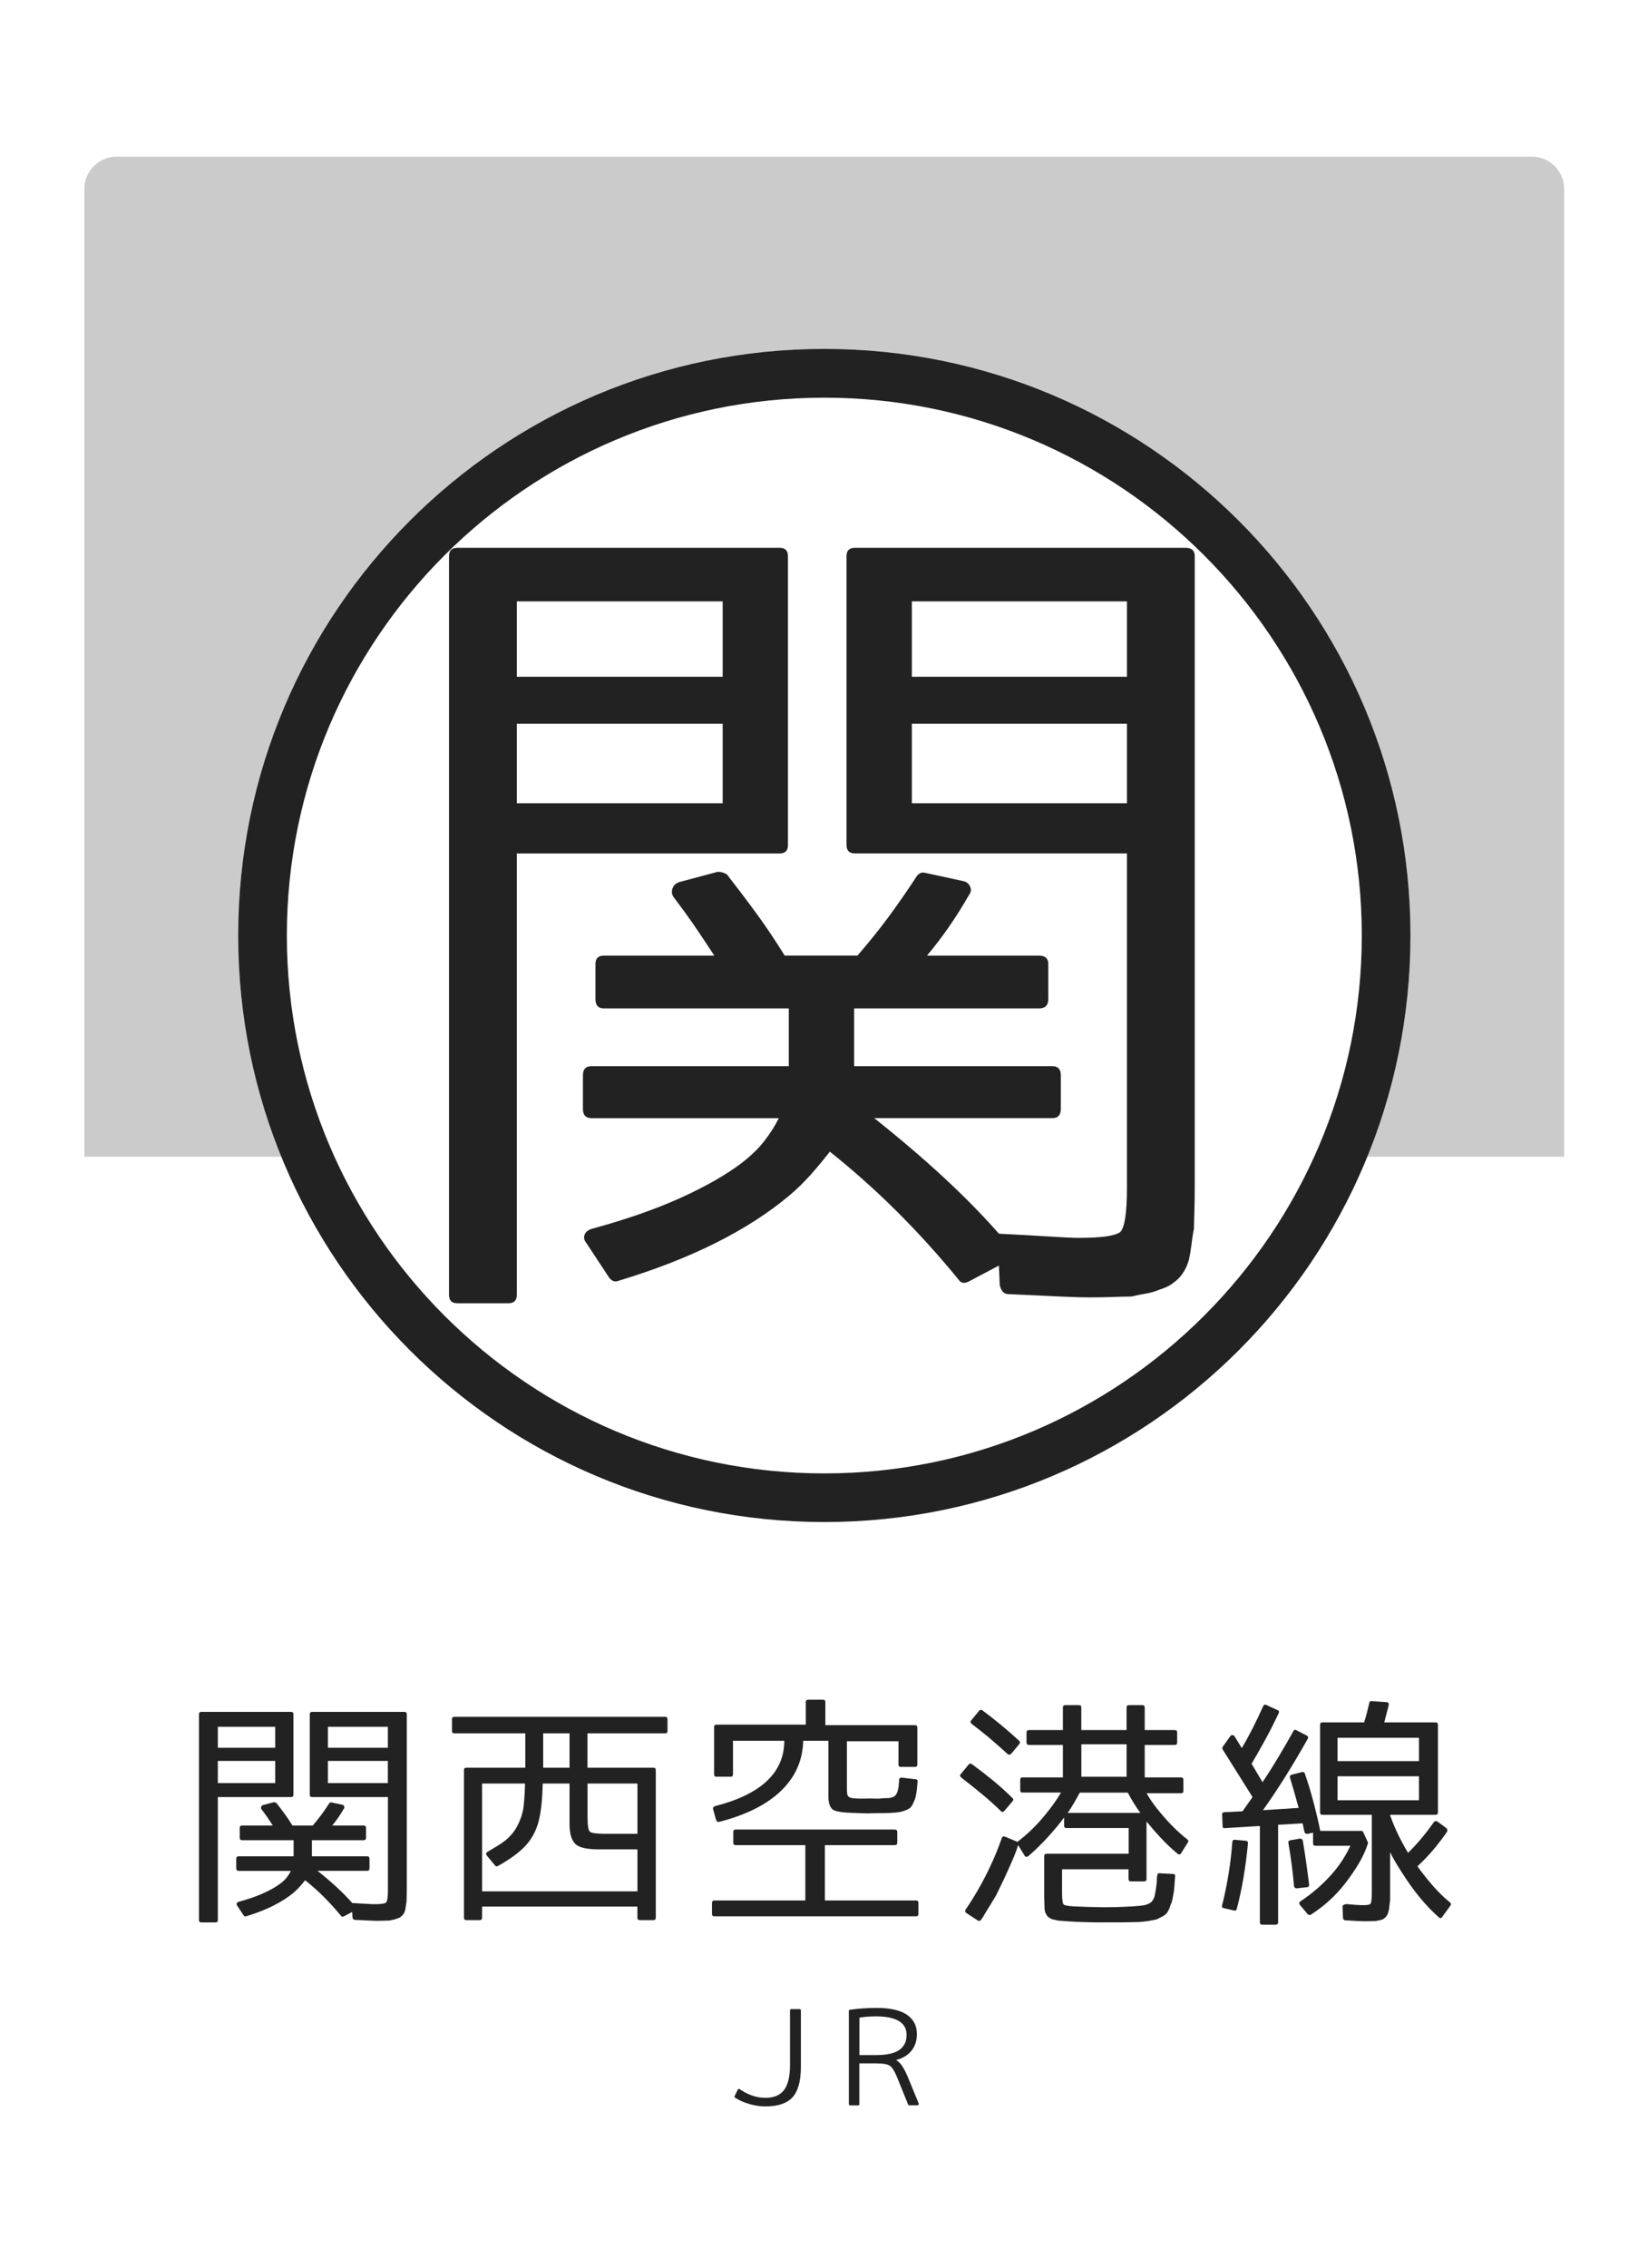
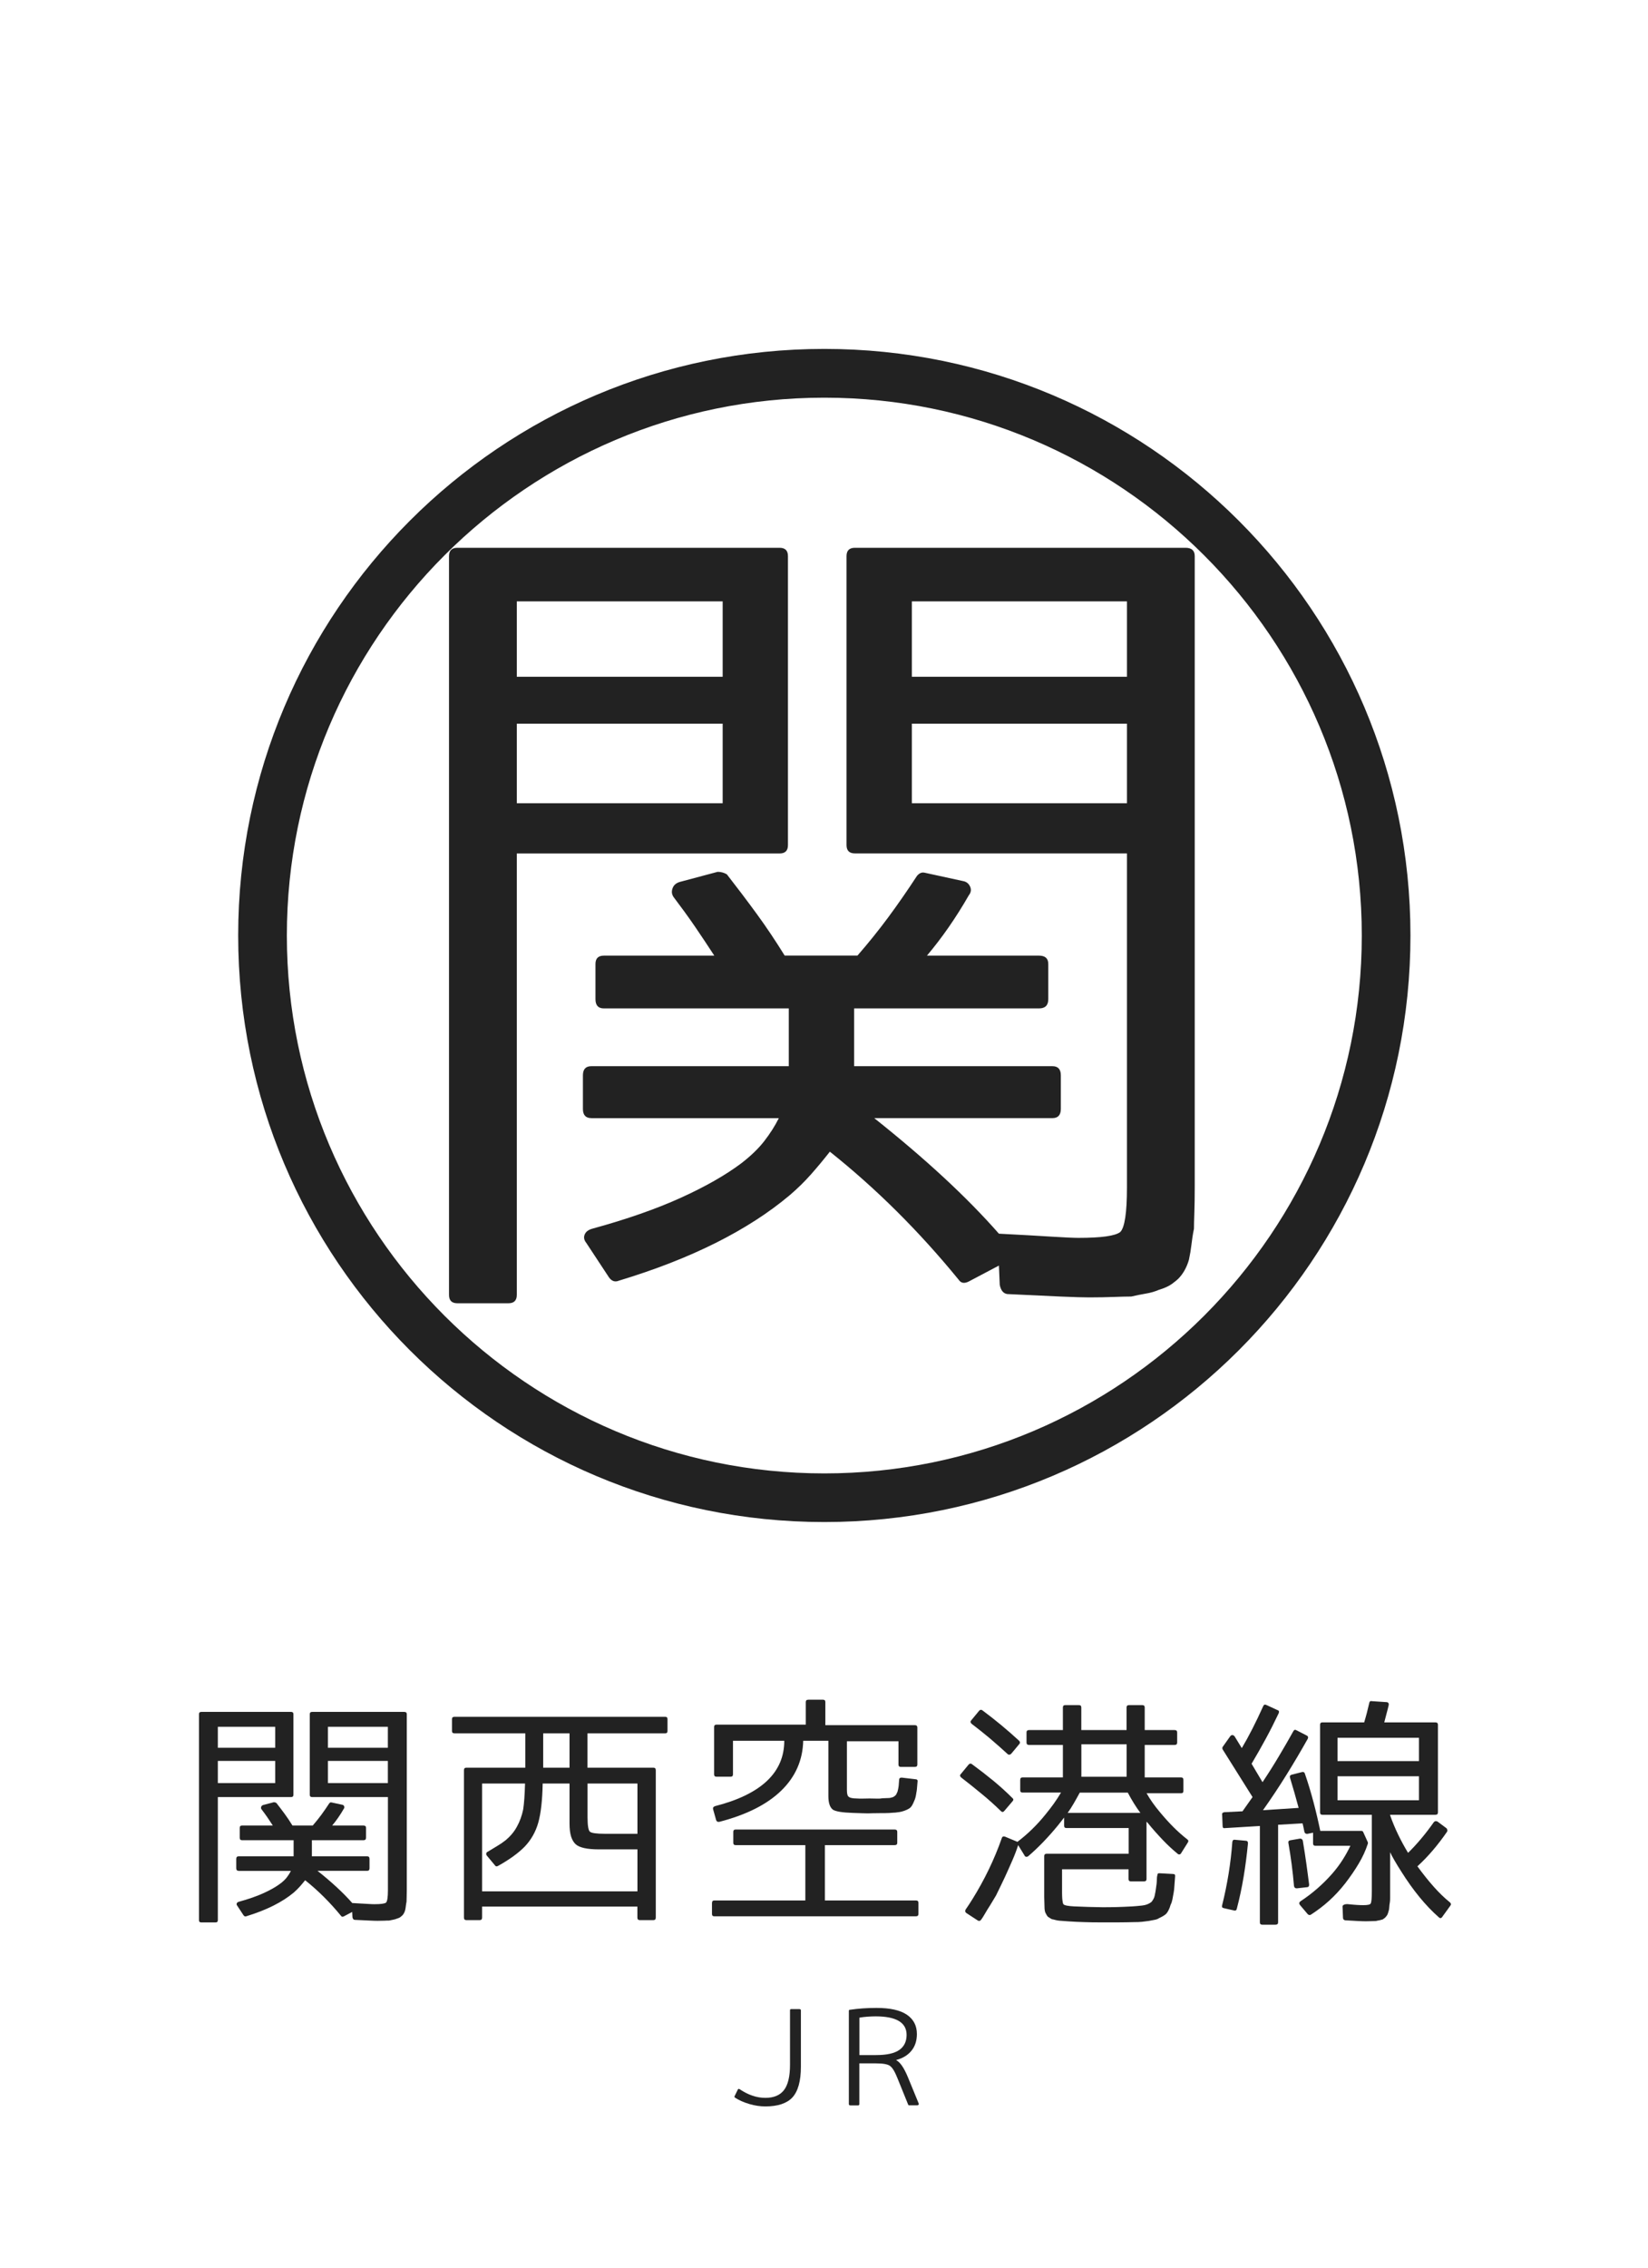
<svg xmlns="http://www.w3.org/2000/svg" version="1.1" x="0px" y="0px" viewBox="0 0 256 352" style="enable-background:new 0 0 256 352;" xml:space="preserve">
  <style type="text/css">
	.st0{fill:#FFFFFF;}
	.st1{opacity:0.4;fill:#7D7D7D;}
	.st2{fill:#222222;}
</style>
  <g id="レイヤー_2">
    <rect class="st0" width="256" height="352" />
  </g>
  <g id="レイヤー_1">
-     <path class="st1" d="M242.98,179.55H13.11V29.32c0-2.76,2.24-5,5-5h219.86c2.76,0,5,2.24,5,5V179.55z" />
    <circle class="st0" cx="128.05" cy="145.21" r="91.05" />
    <path class="st2" d="M128.05,61.73c46.03,0,83.49,37.45,83.49,83.49c0,46.03-37.45,83.49-83.49,83.49   c-46.03,0-83.49-37.45-83.49-83.49C44.56,99.18,82.01,61.73,128.05,61.73 M128.05,54.16C77.76,54.16,37,94.93,37,145.21   c0,50.29,40.76,91.05,91.05,91.05c50.29,0,91.05-40.76,91.05-91.05C219.1,94.93,178.33,54.16,128.05,54.16L128.05,54.16z" />
    <g>
      <path class="st2" d="M80.28,132.48V201c0,0.87-0.44,1.3-1.3,1.3h-7.93c-0.87,0-1.3-0.43-1.3-1.3V86.33c0-0.87,0.43-1.3,1.3-1.3    h50.05c0.87,0,1.3,0.43,1.3,1.3v44.85c0,0.87-0.43,1.3-1.3,1.3H80.28z M80.28,105.05h31.98v-11.7H80.28V105.05z M112.26,124.68    v-12.35H80.28v12.35H112.26z M91.85,173.56c-0.87,0-1.3-0.48-1.3-1.43v-5.2c0-0.95,0.43-1.43,1.3-1.43h30.68v-8.97H93.8    c-0.87,0-1.3-0.48-1.3-1.43v-5.46c0-0.87,0.43-1.3,1.3-1.3h17.16c-0.96-1.47-1.95-2.97-2.99-4.49c-1.04-1.52-2.13-3.01-3.25-4.49    c-0.35-0.43-0.44-0.91-0.26-1.43c0.17-0.52,0.56-0.87,1.17-1.04l5.85-1.56c0.52,0,1,0.13,1.43,0.39c1.56,2,3.1,4.03,4.62,6.11    c1.52,2.08,2.97,4.25,4.36,6.5h11.31c1.73-1.99,3.34-3.99,4.81-5.98c1.47-1.99,2.95-4.12,4.42-6.37c0.35-0.43,0.74-0.61,1.17-0.52    l5.98,1.3c0.52,0.09,0.89,0.37,1.11,0.85c0.22,0.48,0.15,0.93-0.2,1.37c-1.99,3.47-4.16,6.59-6.5,9.36h17.42    c0.95,0,1.43,0.43,1.43,1.3v5.46c0,0.95-0.48,1.43-1.43,1.43h-28.73v8.97h30.81c0.87,0,1.3,0.48,1.3,1.43v5.2    c0,0.95-0.44,1.43-1.3,1.43H135.8c7.97,6.33,14.43,12.31,19.37,17.94c3.38,0.17,6.11,0.33,8.19,0.46    c2.08,0.13,3.46,0.19,4.16,0.19c3.55,0,5.72-0.3,6.5-0.91c0.69-0.69,1.04-2.99,1.04-6.89v-51.88h-42.26c-0.87,0-1.3-0.43-1.3-1.3    V86.33c0-0.87,0.43-1.3,1.3-1.3h51.36c0.95,0,1.43,0.43,1.43,1.3v97.77c0,1.65-0.02,3.04-0.06,4.16    c-0.04,1.13-0.06,1.95-0.06,2.47c-0.18,0.87-0.3,1.69-0.39,2.47c-0.09,0.78-0.22,1.56-0.39,2.34c-0.35,1.21-0.91,2.21-1.69,2.99    c-0.17,0.17-0.5,0.43-0.97,0.78c-0.48,0.34-1.15,0.65-2.02,0.91c-0.61,0.26-1.28,0.46-2.02,0.58s-1.49,0.28-2.28,0.46h-0.26    c-0.52,0-1.32,0.02-2.4,0.06c-1.09,0.04-2.36,0.07-3.84,0.07c-0.87,0-2.34-0.04-4.42-0.13c-2.08-0.09-4.86-0.22-8.32-0.39    c-0.61-0.09-1-0.56-1.17-1.43l-0.13-2.99l-4.68,2.47c-0.69,0.35-1.21,0.26-1.56-0.26c-6.16-7.54-12.83-14.17-20.02-19.89    c-0.95,1.21-1.93,2.39-2.92,3.51c-1,1.13-2.1,2.21-3.32,3.25c-6.5,5.46-15.34,9.88-26.52,13.26c-0.61,0.26-1.13,0.09-1.56-0.52    l-3.51-5.33c-0.35-0.43-0.44-0.87-0.26-1.3c0.17-0.43,0.56-0.74,1.17-0.91c5.37-1.47,9.97-3.08,13.78-4.81    c3.81-1.73,6.93-3.51,9.36-5.33c1.47-1.13,2.67-2.28,3.58-3.45c0.91-1.17,1.67-2.36,2.27-3.57H91.85z M175.06,105.05v-11.7h-33.41    v11.7H175.06z M175.06,124.68v-12.35h-33.41v12.35H175.06z" />
    </g>
    <g>
      <path class="st2" d="M33.84,278.95v19.1c0,0.24-0.12,0.36-0.36,0.36h-2.21c-0.24,0-0.36-0.12-0.36-0.36v-31.96    c0-0.24,0.12-0.36,0.36-0.36h13.95c0.24,0,0.36,0.12,0.36,0.36v12.5c0,0.24-0.12,0.36-0.36,0.36H33.84z M33.84,271.3h8.91v-3.26    h-8.91V271.3z M42.75,276.78v-3.44h-8.91v3.44H42.75z M37.06,290.4c-0.24,0-0.36-0.13-0.36-0.4v-1.45c0-0.27,0.12-0.4,0.36-0.4    h8.55v-2.5h-8.01c-0.24,0-0.36-0.13-0.36-0.4v-1.52c0-0.24,0.12-0.36,0.36-0.36h4.78c-0.27-0.41-0.54-0.83-0.83-1.25    s-0.59-0.84-0.91-1.25c-0.1-0.12-0.12-0.25-0.07-0.4c0.05-0.15,0.16-0.24,0.33-0.29l1.63-0.43c0.15,0,0.28,0.04,0.4,0.11    c0.44,0.56,0.86,1.12,1.29,1.7c0.42,0.58,0.83,1.18,1.21,1.81h3.15c0.48-0.56,0.93-1.11,1.34-1.67c0.41-0.56,0.82-1.15,1.23-1.78    c0.1-0.12,0.2-0.17,0.33-0.14l1.67,0.36c0.15,0.02,0.25,0.1,0.31,0.24c0.06,0.13,0.04,0.26-0.05,0.38    c-0.56,0.97-1.16,1.84-1.81,2.61h4.86c0.27,0,0.4,0.12,0.4,0.36v1.52c0,0.27-0.13,0.4-0.4,0.4h-8.01v2.5h8.59    c0.24,0,0.36,0.13,0.36,0.4V290c0,0.27-0.12,0.4-0.36,0.4h-7.72c2.22,1.76,4.02,3.43,5.4,5c0.94,0.05,1.7,0.09,2.28,0.13    c0.58,0.04,0.97,0.05,1.16,0.05c0.99,0,1.59-0.08,1.81-0.25c0.19-0.19,0.29-0.83,0.29-1.92v-14.46H48.48    c-0.24,0-0.36-0.12-0.36-0.36v-12.5c0-0.24,0.12-0.36,0.36-0.36h14.31c0.27,0,0.4,0.12,0.4,0.36v27.25c0,0.46-0.01,0.85-0.02,1.16    c-0.01,0.31-0.02,0.54-0.02,0.69c-0.05,0.24-0.08,0.47-0.11,0.69c-0.02,0.22-0.06,0.43-0.11,0.65c-0.1,0.34-0.25,0.62-0.47,0.83    c-0.05,0.05-0.14,0.12-0.27,0.22s-0.32,0.18-0.56,0.25c-0.17,0.07-0.36,0.13-0.56,0.16c-0.21,0.04-0.42,0.08-0.63,0.13h-0.07    c-0.15,0-0.37,0-0.67,0.02c-0.3,0.01-0.66,0.02-1.07,0.02c-0.24,0-0.65-0.01-1.23-0.04c-0.58-0.02-1.35-0.06-2.32-0.11    c-0.17-0.02-0.28-0.16-0.33-0.4l-0.04-0.83l-1.3,0.69c-0.19,0.1-0.34,0.07-0.43-0.07c-1.72-2.1-3.58-3.95-5.58-5.54    c-0.27,0.34-0.54,0.66-0.82,0.98c-0.28,0.31-0.59,0.62-0.92,0.91c-1.81,1.52-4.28,2.75-7.39,3.7c-0.17,0.07-0.31,0.02-0.44-0.15    l-0.98-1.49c-0.1-0.12-0.12-0.24-0.07-0.36c0.05-0.12,0.16-0.21,0.33-0.25c1.5-0.41,2.78-0.86,3.84-1.34    c1.06-0.48,1.93-0.98,2.61-1.49c0.41-0.31,0.74-0.63,1-0.96c0.25-0.33,0.46-0.66,0.63-1H37.06z M60.25,271.3v-3.26h-9.31v3.26    H60.25z M60.25,276.78v-3.44h-9.31v3.44H60.25z" />
      <path class="st2" d="M81.59,269.06H70.61c-0.27,0-0.4-0.12-0.4-0.36v-1.85c0-0.24,0.13-0.36,0.4-0.36h32.72    c0.24,0,0.36,0.12,0.36,0.36v1.85c0,0.24-0.12,0.36-0.36,0.36H91.26v5.33h10.25c0.24,0,0.36,0.13,0.36,0.4v22.86    c0,0.27-0.12,0.4-0.36,0.4h-2.14c-0.24,0-0.36-0.13-0.36-0.4v-1.7H74.89v1.7c0,0.27-0.12,0.4-0.36,0.4h-2.1    c-0.24,0-0.36-0.13-0.36-0.4v-22.86c0-0.27,0.12-0.4,0.36-0.4h9.17V269.06z M74.89,293.59h24.13v-6.52h-5.98    c-1.84,0-3.04-0.27-3.62-0.8c-0.31-0.29-0.55-0.69-0.71-1.21c-0.16-0.52-0.24-1.2-0.24-2.05v-6.16h-4.17    c-0.05,2.61-0.28,4.64-0.69,6.09c-0.41,1.43-1.11,2.66-2.1,3.7c-0.99,1.01-2.38,2.02-4.17,3.01c-0.19,0.1-0.34,0.07-0.43-0.07    l-1.3-1.56c-0.07-0.1-0.1-0.2-0.07-0.33c0.02-0.12,0.1-0.21,0.22-0.25c0.56-0.34,1.06-0.65,1.52-0.92    c0.46-0.28,0.86-0.55,1.2-0.82c0.36-0.29,0.7-0.62,1.01-0.98c0.31-0.36,0.58-0.75,0.8-1.16c0.46-0.82,0.78-1.72,0.98-2.68    c0.07-0.46,0.13-1.02,0.18-1.69c0.05-0.66,0.08-1.44,0.11-2.34h-6.67V293.59z M84.38,269.06v5.33h4.09v-5.33H84.38z M99.02,284.64    v-7.79h-7.75v5.22c0,1.28,0.12,2.03,0.36,2.25c0.24,0.22,1.03,0.33,2.35,0.33H99.02z" />
      <path class="st2" d="M110.61,295.36c0-0.24,0.12-0.36,0.36-0.36h14.13v-8.59h-10.83c-0.24,0-0.36-0.12-0.36-0.36v-1.7    c0-0.24,0.12-0.36,0.36-0.36h24.71c0.26,0,0.4,0.12,0.4,0.36v1.7c0,0.24-0.13,0.36-0.4,0.36h-10.84V295h14.13    c0.27,0,0.4,0.12,0.4,0.36v1.74c0,0.24-0.13,0.36-0.4,0.36h-31.31c-0.24,0-0.36-0.12-0.36-0.36V295.36z M128.22,267.79h13.88    c0.27,0,0.4,0.12,0.4,0.36v5.76c0,0.24-0.13,0.36-0.4,0.36h-2.17c-0.24,0-0.36-0.12-0.36-0.36v-3.62h-8.01v7.54    c0,0.58,0.08,0.93,0.25,1.05c0.19,0.19,0.63,0.29,1.3,0.29c0.27,0.02,0.55,0.03,0.87,0.02c0.31-0.01,0.68-0.02,1.09-0.02    c0.41,0,0.78,0.01,1.11,0.02c0.33,0.01,0.61,0,0.85-0.05c0.17,0,0.33-0.01,0.49-0.02c0.16-0.01,0.33-0.02,0.53-0.02    c0.17,0,0.4-0.05,0.69-0.15c0.14-0.07,0.29-0.18,0.43-0.33c0.02-0.02,0.11-0.19,0.25-0.51c0.02-0.1,0.05-0.22,0.09-0.38    c0.04-0.16,0.06-0.33,0.09-0.53l0.07-0.91c0-0.24,0.13-0.36,0.4-0.36l2.1,0.25c0.29,0,0.41,0.13,0.36,0.4    c-0.07,0.97-0.13,1.52-0.18,1.67c-0.03,0.24-0.07,0.48-0.13,0.72c-0.06,0.24-0.14,0.46-0.24,0.65c-0.17,0.44-0.35,0.75-0.54,0.94    c-0.17,0.17-0.48,0.34-0.94,0.51c-0.27,0.1-0.51,0.16-0.74,0.2c-0.23,0.04-0.45,0.07-0.67,0.09c-0.07,0-0.2,0.01-0.38,0.02    c-0.18,0.01-0.37,0.02-0.56,0.04c-0.19,0.01-0.39,0.02-0.58,0.02s-0.34,0-0.44,0c-0.68,0-1.2,0.01-1.58,0.02    c-0.38,0.01-0.62,0.02-0.74,0.02c-0.19,0-0.48-0.01-0.87-0.02c-0.39-0.01-0.87-0.03-1.45-0.05c-1.64-0.05-2.68-0.22-3.12-0.51    c-0.46-0.36-0.69-1.06-0.69-2.1v-8.59h-3.91c-0.07,3.02-1.21,5.6-3.41,7.74c-2.2,2.14-5.4,3.75-9.6,4.84    c-0.27,0.05-0.44-0.04-0.51-0.25l-0.47-1.67c-0.07-0.24,0.02-0.41,0.29-0.51c7.17-1.83,10.76-5.22,10.76-10.15h-7.97v5.22    c0,0.24-0.12,0.36-0.36,0.36h-2.21c-0.24,0-0.36-0.12-0.36-0.36v-7.36c0-0.24,0.12-0.36,0.36-0.36h13.88v-3.51    c0-0.24,0.13-0.36,0.4-0.36h2.28c0.24,0,0.36,0.12,0.36,0.36V267.79z" />
      <path class="st2" d="M157.29,279.6l-1.27,1.49c-0.17,0.22-0.35,0.23-0.54,0.04c-0.94-0.92-1.93-1.81-2.97-2.66    c-1.04-0.86-2.1-1.71-3.19-2.55c-0.22-0.19-0.24-0.38-0.07-0.54l1.23-1.49c0.17-0.17,0.34-0.18,0.51-0.04    c1.16,0.85,2.26,1.7,3.32,2.57c1.05,0.87,2.04,1.76,2.95,2.68C157.45,279.24,157.46,279.41,157.29,279.6z M162.4,296.92    c-0.1-0.22-0.15-0.56-0.15-1.01c0-0.12-0.01-0.36-0.02-0.71c-0.01-0.35-0.02-0.59-0.02-0.71v-6.38c0-0.24,0.13-0.36,0.4-0.36    h12.72v-3.99h-9.67c-0.24,0-0.36-0.12-0.36-0.36v-1.27l-0.91,1.16c-1.52,1.86-3.07,3.47-4.64,4.82c-0.12,0.1-0.24,0.13-0.36,0.11    c-0.12-0.02-0.21-0.1-0.25-0.22l-0.98-1.59c-0.22,0.7-0.52,1.5-0.91,2.39c-0.39,0.89-0.77,1.75-1.14,2.55    c-0.38,0.81-0.84,1.77-1.39,2.88c-0.34,0.56-0.65,1.08-0.94,1.56c-0.27,0.41-0.53,0.83-0.78,1.27c-0.25,0.43-0.45,0.75-0.6,0.94    s-0.31,0.23-0.51,0.11l-1.78-1.16c-0.19-0.14-0.23-0.33-0.11-0.54c0.19-0.27,0.37-0.53,0.54-0.8c0.17-0.26,0.34-0.53,0.51-0.8    c1.88-3.02,3.41-6.18,4.57-9.49c0.07-0.24,0.24-0.31,0.51-0.22l1.92,0.8c1.62-1.23,3.08-2.66,4.38-4.28    c0.46-0.56,0.88-1.11,1.27-1.65c0.39-0.54,0.76-1.12,1.12-1.72h-5.98c-0.24,0-0.36-0.12-0.36-0.36v-1.59c0-0.27,0.12-0.4,0.36-0.4    h6.27v-5.04h-5.25c-0.27,0-0.4-0.12-0.4-0.36v-1.59c0-0.24,0.13-0.36,0.4-0.36h5.25v-3.51c0-0.24,0.12-0.36,0.36-0.36h2.14    c0.24,0,0.36,0.12,0.36,0.36v3.51h7.03v-3.51c0-0.24,0.12-0.36,0.36-0.36h2.1c0.24,0,0.36,0.12,0.36,0.36v3.51h4.64    c0.27,0,0.4,0.12,0.4,0.36v1.59c0,0.24-0.13,0.36-0.4,0.36h-4.64v5.04h5.65c0.24,0,0.36,0.13,0.36,0.4v1.7    c0,0.24-0.12,0.36-0.36,0.36h-5.36c0.53,0.94,1.22,1.92,2.07,2.93c0.68,0.82,1.37,1.59,2.08,2.3c0.71,0.71,1.44,1.36,2.19,1.94    c0.17,0.12,0.19,0.28,0.07,0.47l-1.05,1.67c-0.05,0.1-0.13,0.16-0.24,0.18c-0.11,0.02-0.21-0.01-0.31-0.11    c-0.77-0.63-1.55-1.35-2.32-2.16c-0.77-0.81-1.55-1.68-2.32-2.63l-0.18-0.18v8.91c0,0.24-0.13,0.36-0.4,0.36h-2.03    c-0.24,0-0.36-0.12-0.36-0.36v-1.52h-10.33v3.62c0,0.7,0.04,1.2,0.11,1.49c0,0.05,0.01,0.11,0.04,0.18    c0.02,0.07,0.05,0.12,0.07,0.14c0.14,0.17,0.69,0.28,1.63,0.33c1.5,0.07,2.95,0.11,4.37,0.13c1.41,0.01,2.99-0.03,4.73-0.13    c0.39-0.02,0.88-0.07,1.47-0.13c0.59-0.06,1.08-0.25,1.47-0.56c0.27-0.34,0.43-0.65,0.49-0.94c0.06-0.29,0.1-0.51,0.13-0.65    c0.02-0.12,0.05-0.28,0.07-0.47c0.02-0.19,0.06-0.46,0.11-0.8c0.02-0.27,0.04-0.51,0.04-0.72s0.02-0.4,0.07-0.54    c0-0.26,0.13-0.37,0.4-0.33l2.03,0.11c0.27,0,0.37,0.13,0.33,0.4c-0.05,0.58-0.08,1.07-0.11,1.47c-0.02,0.4-0.06,0.73-0.11,1    c-0.07,0.41-0.14,0.77-0.2,1.09c-0.06,0.31-0.15,0.58-0.27,0.8c-0.1,0.34-0.2,0.62-0.31,0.83c-0.11,0.22-0.22,0.4-0.34,0.54    c-0.19,0.22-0.58,0.46-1.16,0.73c-0.17,0.12-0.39,0.2-0.65,0.25c-0.27,0.05-0.58,0.11-0.94,0.18c-0.34,0.05-0.69,0.09-1.05,0.13    s-0.76,0.05-1.2,0.05c-0.85,0.02-1.7,0.04-2.57,0.04c-0.87,0-1.78,0-2.72,0c-0.87,0-1.7-0.01-2.5-0.04    c-0.8-0.02-1.58-0.06-2.36-0.11l-1.49-0.11c-0.19-0.02-0.38-0.05-0.54-0.09c-0.17-0.04-0.34-0.08-0.51-0.13h-0.07    c-0.12-0.05-0.23-0.11-0.33-0.18c-0.1-0.07-0.19-0.13-0.29-0.18l-0.07-0.07c-0.05-0.05-0.1-0.12-0.16-0.22    C162.54,297.19,162.47,297.07,162.4,296.92z M158.34,270.72l-1.27,1.52c-0.07,0.07-0.16,0.12-0.27,0.13    c-0.11,0.01-0.2-0.02-0.27-0.09c-0.92-0.85-1.84-1.65-2.75-2.43c-0.92-0.77-1.87-1.53-2.86-2.28c-0.19-0.19-0.21-0.37-0.04-0.54    l1.23-1.49c0.17-0.17,0.34-0.18,0.51-0.04c1.93,1.43,3.83,3,5.69,4.71C158.48,270.39,158.49,270.56,158.34,270.72z M177.15,281.41    c-0.7-0.94-1.35-1.99-1.96-3.15h-7.46c-0.31,0.58-0.62,1.13-0.92,1.65c-0.3,0.52-0.62,1.02-0.96,1.5H177.15z M175.01,275.8v-5.04    h-7.03v5.04H175.01z" />
      <path class="st2" d="M190.13,296.2c-0.27-0.05-0.36-0.19-0.29-0.43c0.82-3.29,1.35-6.57,1.59-9.86c0.05-0.27,0.18-0.37,0.4-0.33    l1.67,0.15c0.24,0,0.36,0.13,0.36,0.4c-0.17,1.76-0.39,3.48-0.67,5.16c-0.28,1.68-0.63,3.35-1.07,5.02    c-0.05,0.22-0.18,0.3-0.4,0.25L190.13,296.2z M202.26,275.07c0.24-0.05,0.39,0.04,0.44,0.25c0.51,1.47,0.95,2.95,1.34,4.42    s0.74,2.96,1.05,4.46h6.38c0.14,0,0.24,0.06,0.29,0.18l0.72,1.59c0.02,0.07,0.02,0.14,0,0.22c-0.34,1.04-0.8,2.06-1.4,3.06    c-0.59,1-1.3,2.04-2.12,3.1c-0.77,0.99-1.6,1.88-2.48,2.68c-0.88,0.8-1.83,1.52-2.84,2.17c-0.14,0.1-0.3,0.08-0.47-0.04    l-1.23-1.45c-0.17-0.22-0.14-0.41,0.07-0.58c0.89-0.58,1.75-1.23,2.57-1.94c0.82-0.71,1.61-1.49,2.36-2.34    c0.63-0.72,1.17-1.45,1.63-2.17c0.46-0.72,0.86-1.45,1.2-2.17h-5.44c-0.24,0-0.36-0.12-0.36-0.36v-1.67l-0.87,0.18    c-0.24,0.02-0.4-0.07-0.47-0.29c-0.05-0.27-0.1-0.53-0.16-0.78c-0.06-0.25-0.1-0.44-0.13-0.56l-3.8,0.22v15.15    c0,0.24-0.13,0.36-0.4,0.36h-2.07c-0.24,0-0.36-0.12-0.36-0.36v-14.96l-5.43,0.33c-0.24,0.05-0.36-0.06-0.36-0.33l-0.07-1.74    c-0.05-0.22,0.06-0.35,0.33-0.4l2.83-0.14l1.56-2.21l-4.64-7.39c-0.07-0.14-0.07-0.28,0-0.4l1.16-1.63    c0.1-0.14,0.22-0.21,0.36-0.2c0.14,0.01,0.27,0.09,0.36,0.24l1.09,1.78c1.09-1.83,2.2-4.01,3.33-6.52    c0.1-0.22,0.25-0.28,0.47-0.18l1.74,0.8c0.24,0.07,0.3,0.24,0.18,0.51c-0.63,1.33-1.29,2.64-1.99,3.93    c-0.7,1.29-1.44,2.59-2.21,3.89l1.7,2.86c0.92-1.38,1.77-2.72,2.55-4.04c0.79-1.32,1.53-2.6,2.23-3.86    c0.12-0.24,0.29-0.29,0.51-0.15l1.56,0.8c0.22,0.1,0.28,0.27,0.18,0.51c-1.06,1.88-2.16,3.75-3.3,5.58    c-1.14,1.84-2.36,3.67-3.66,5.51l5.54-0.36c-0.22-0.8-0.44-1.58-0.65-2.34c-0.22-0.76-0.45-1.54-0.69-2.34    c-0.07-0.24,0.01-0.4,0.25-0.47L202.26,275.07z M201.94,285.4c0.24,0,0.39,0.11,0.44,0.33c0.22,1.3,0.4,2.52,0.56,3.64    c0.16,1.12,0.29,2.18,0.42,3.17c0,0.27-0.11,0.4-0.33,0.4l-1.59,0.18c-0.24,0-0.39-0.12-0.43-0.36c-0.19-2.25-0.48-4.47-0.87-6.67    c-0.05-0.24,0.05-0.39,0.29-0.43L201.94,285.4z M211.76,295.73c0.68,0,1.06-0.08,1.16-0.25c0.12-0.19,0.18-0.85,0.18-1.96V281.7    h-7.68c-0.24,0-0.36-0.12-0.36-0.36v-13.62c0-0.24,0.12-0.36,0.36-0.36h6.49c0.15-0.48,0.28-0.98,0.42-1.49    c0.13-0.51,0.26-1.03,0.38-1.56c0.05-0.22,0.17-0.3,0.36-0.25l2.25,0.15c0.31,0,0.45,0.16,0.4,0.47c-0.1,0.43-0.21,0.87-0.33,1.3    s-0.24,0.89-0.36,1.38h7.94c0.27,0,0.4,0.12,0.4,0.36v13.62c0,0.24-0.13,0.36-0.4,0.36h-7.03v0.07c0.36,1.04,0.78,2.04,1.25,3.01    c0.47,0.97,0.98,1.91,1.54,2.83c1.38-1.35,2.71-2.93,3.99-4.75c0.15-0.19,0.34-0.23,0.58-0.11l1.41,1.05    c0.14,0.19,0.17,0.38,0.07,0.54c-0.7,1.01-1.43,1.97-2.19,2.86c-0.76,0.89-1.56,1.73-2.41,2.5c0.85,1.16,1.68,2.21,2.52,3.15    c0.83,0.94,1.68,1.76,2.55,2.46c0.17,0.17,0.18,0.34,0.04,0.51l-1.23,1.7c-0.17,0.27-0.36,0.29-0.58,0.07    c-2.03-1.79-3.96-4.14-5.8-7.07c-0.82-1.28-1.4-2.28-1.74-3.01v5.94c0,0.46,0,0.85,0,1.16c0,0.31-0.01,0.54-0.04,0.69    c-0.05,0.26-0.08,0.51-0.09,0.74c-0.01,0.23-0.04,0.42-0.09,0.56c-0.12,0.46-0.24,0.74-0.36,0.83c-0.1,0.17-0.3,0.35-0.62,0.54    h-0.07c-0.12,0.05-0.25,0.08-0.4,0.11c-0.15,0.02-0.33,0.06-0.54,0.11h-0.07c-0.12,0-0.3,0.01-0.54,0.02    c-0.24,0.01-0.56,0.02-0.94,0.02c-0.31,0-0.74-0.01-1.27-0.04c-0.53-0.02-1.18-0.06-1.96-0.11c-0.22-0.05-0.33-0.18-0.33-0.4    l-0.07-1.74c0-0.12,0.08-0.22,0.25-0.29c0.17-0.07,0.39-0.1,0.65-0.07C210.48,295.69,211.25,295.73,211.76,295.73z M207.77,273.37    h12.65v-3.62h-12.65V273.37z M207.77,275.72v3.73h12.65v-3.73H207.77z" />
    </g>
    <g>
      <path class="st2" d="M124.2,311.87c0.14,0,0.21,0.07,0.21,0.19v8.75c0,2.22-0.44,3.81-1.33,4.78c-0.87,0.92-2.27,1.38-4.19,1.38    c-0.81,0-1.63-0.12-2.48-0.37c-0.85-0.25-1.6-0.58-2.23-0.99c-0.1-0.08-0.12-0.16-0.06-0.25l0.47-0.96    c0.06-0.16,0.17-0.19,0.31-0.1c0.66,0.44,1.32,0.78,1.98,1c0.66,0.23,1.33,0.34,2.02,0.34c1.3,0,2.26-0.4,2.88-1.2    c0.62-0.8,0.94-2.11,0.94-3.93v-8.46c0-0.13,0.06-0.19,0.19-0.19H124.2z" />
      <path class="st2" d="M132.06,326.8c-0.13,0-0.2-0.06-0.2-0.2v-14.46c0-0.12,0.05-0.17,0.16-0.17c1.33-0.2,2.7-0.29,4.13-0.29    c2.12,0,3.69,0.35,4.73,1.06s1.55,1.71,1.55,2.99c0,1.04-0.28,1.9-0.84,2.59c-0.56,0.69-1.34,1.17-2.36,1.44v0.04    c0.6,0.3,1.2,1.18,1.81,2.65l1.66,4.04c0.04,0.08,0.04,0.15-0.01,0.21c-0.05,0.07-0.11,0.1-0.21,0.1h-1.25    c-0.09,0-0.14-0.04-0.16-0.12l-1.7-4.19c-0.39-0.97-0.77-1.58-1.15-1.83c-0.36-0.25-1.08-0.37-2.14-0.37h-2.59v6.32    c0,0.13-0.07,0.2-0.2,0.2H132.06z M133.5,319h2.59c1.64,0,2.84-0.26,3.6-0.79c0.76-0.53,1.14-1.31,1.14-2.35    c0-1.91-1.61-2.87-4.81-2.87c-0.43,0-0.85,0.02-1.27,0.05c-0.42,0.03-0.83,0.08-1.25,0.15V319z" />
    </g>
    <g>
	</g>
    <g>
	</g>
    <g>
	</g>
    <g>
	</g>
    <g>
	</g>
    <g>
	</g>
    <g>
	</g>
    <g>
	</g>
    <g>
	</g>
    <g>
	</g>
    <g>
	</g>
    <g>
	</g>
    <g>
	</g>
    <g>
	</g>
    <g>
	</g>
  </g>
</svg>